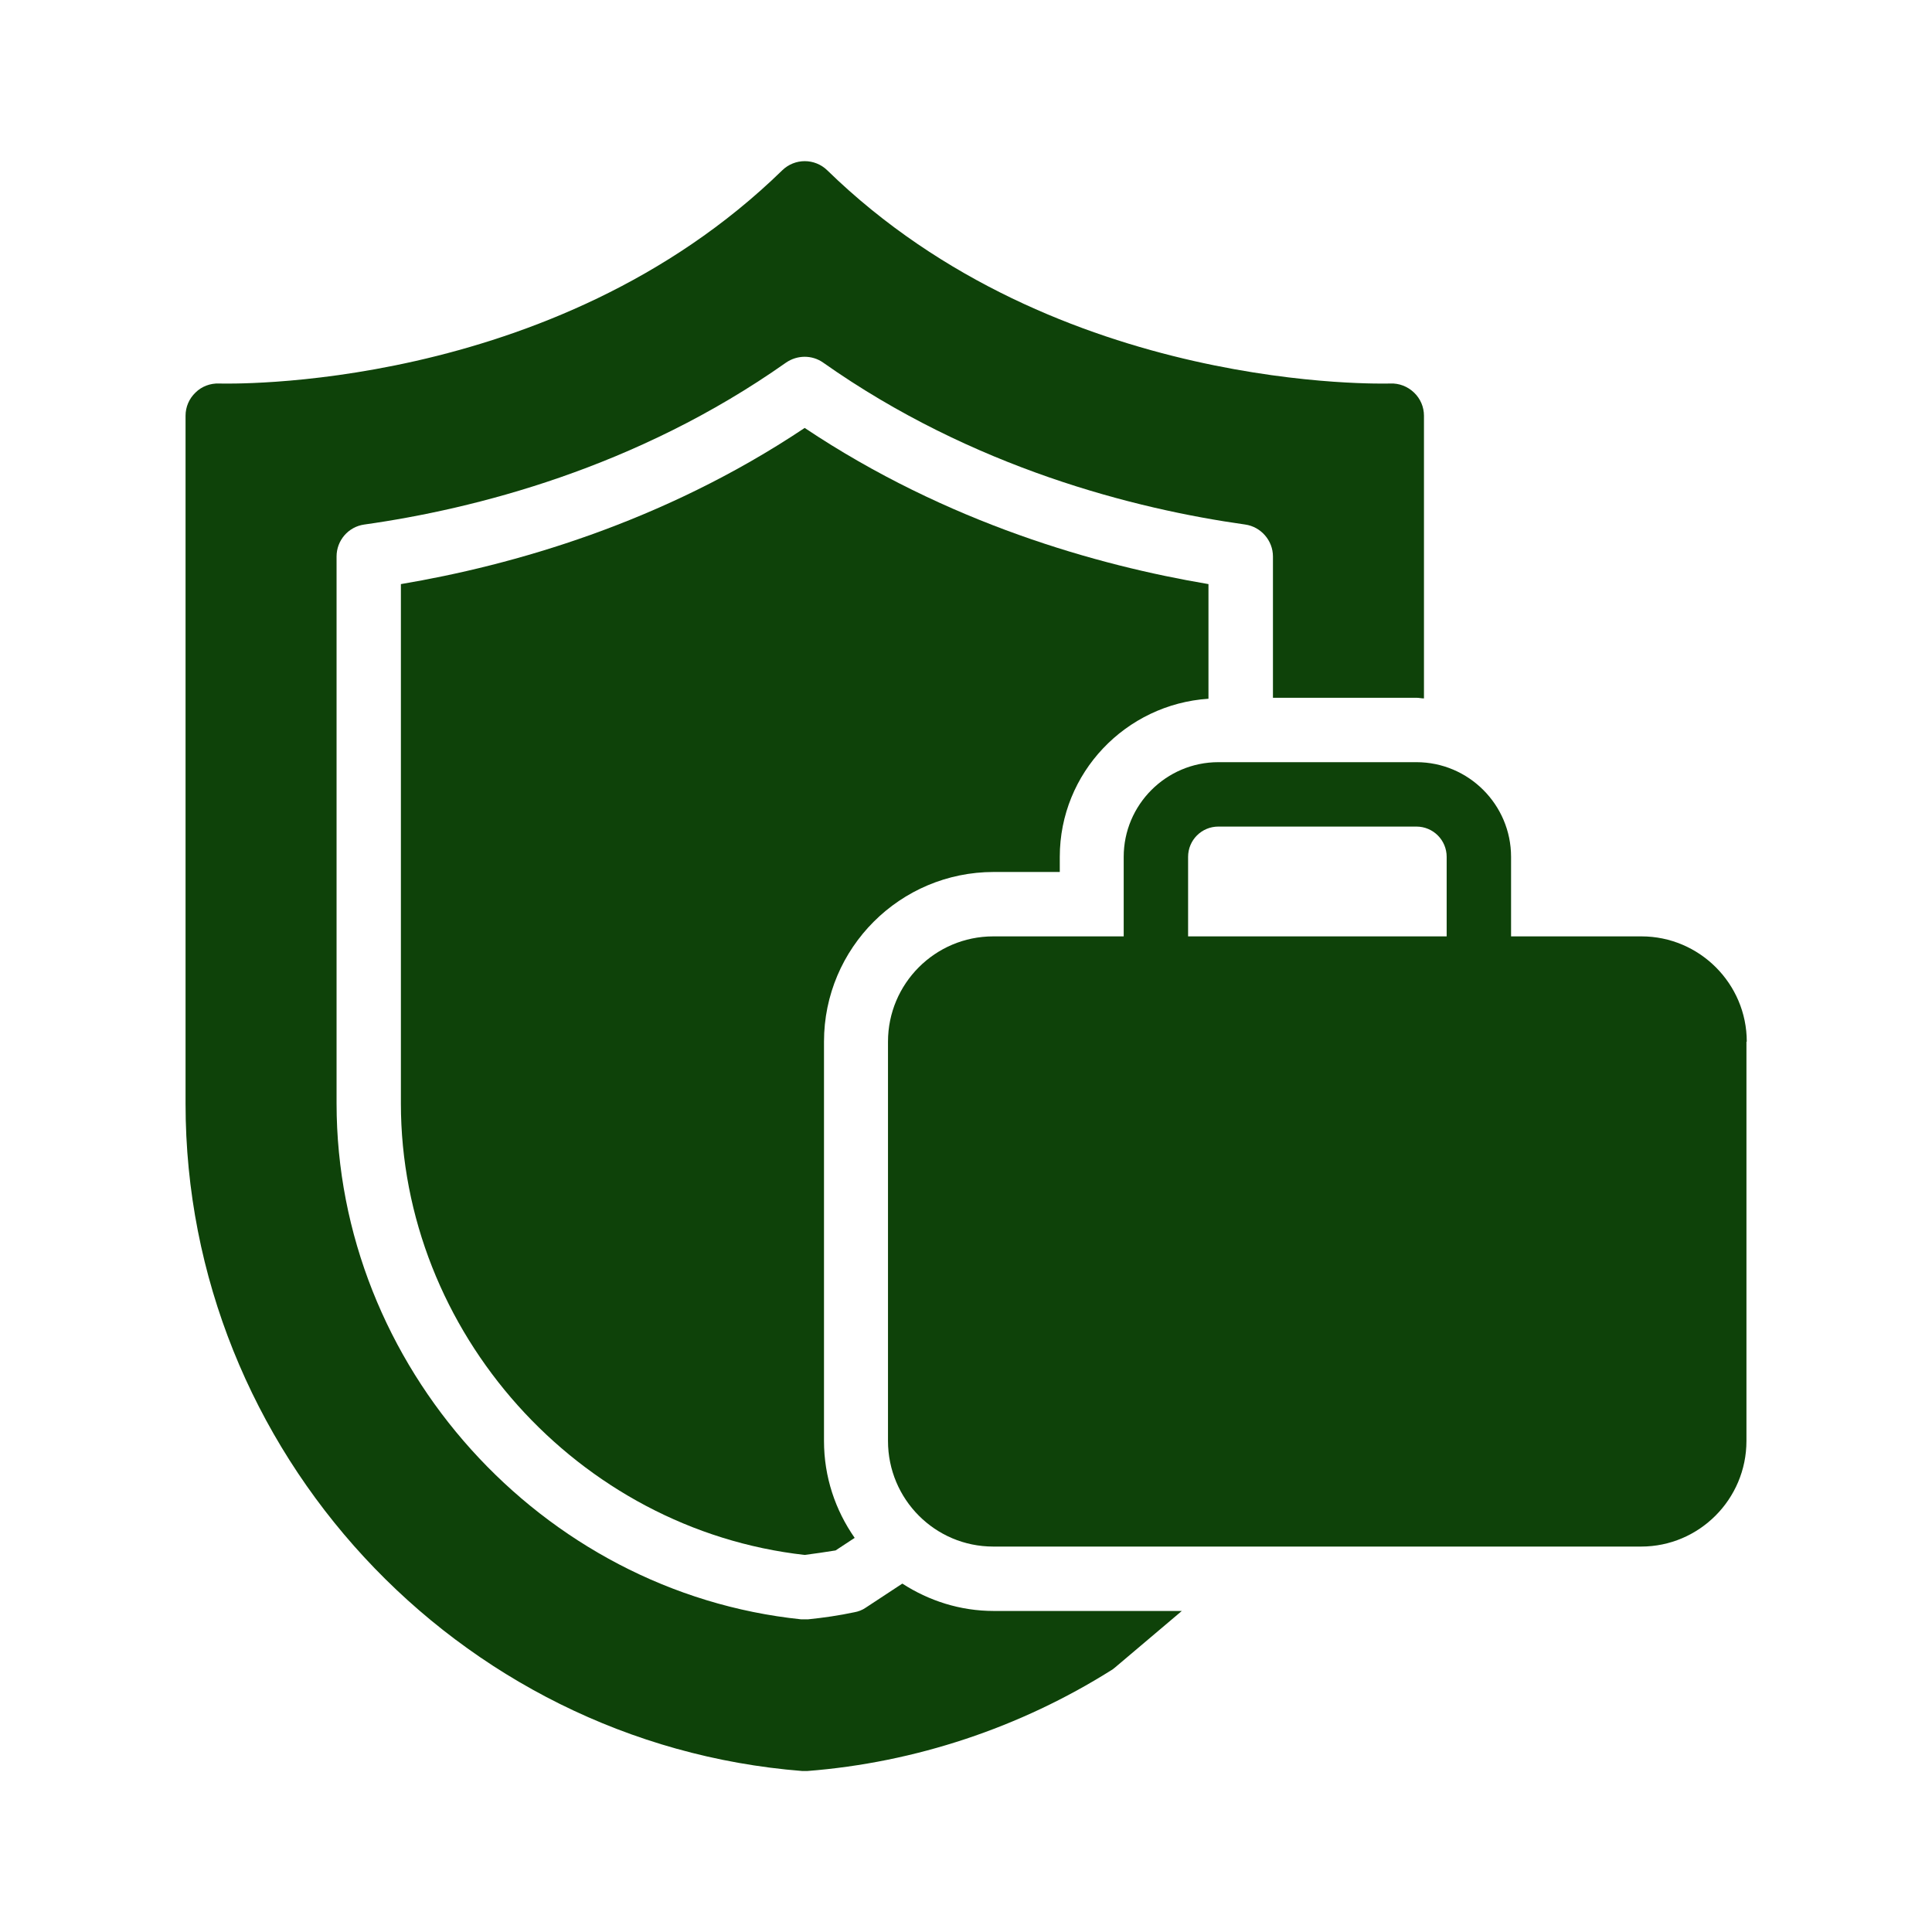
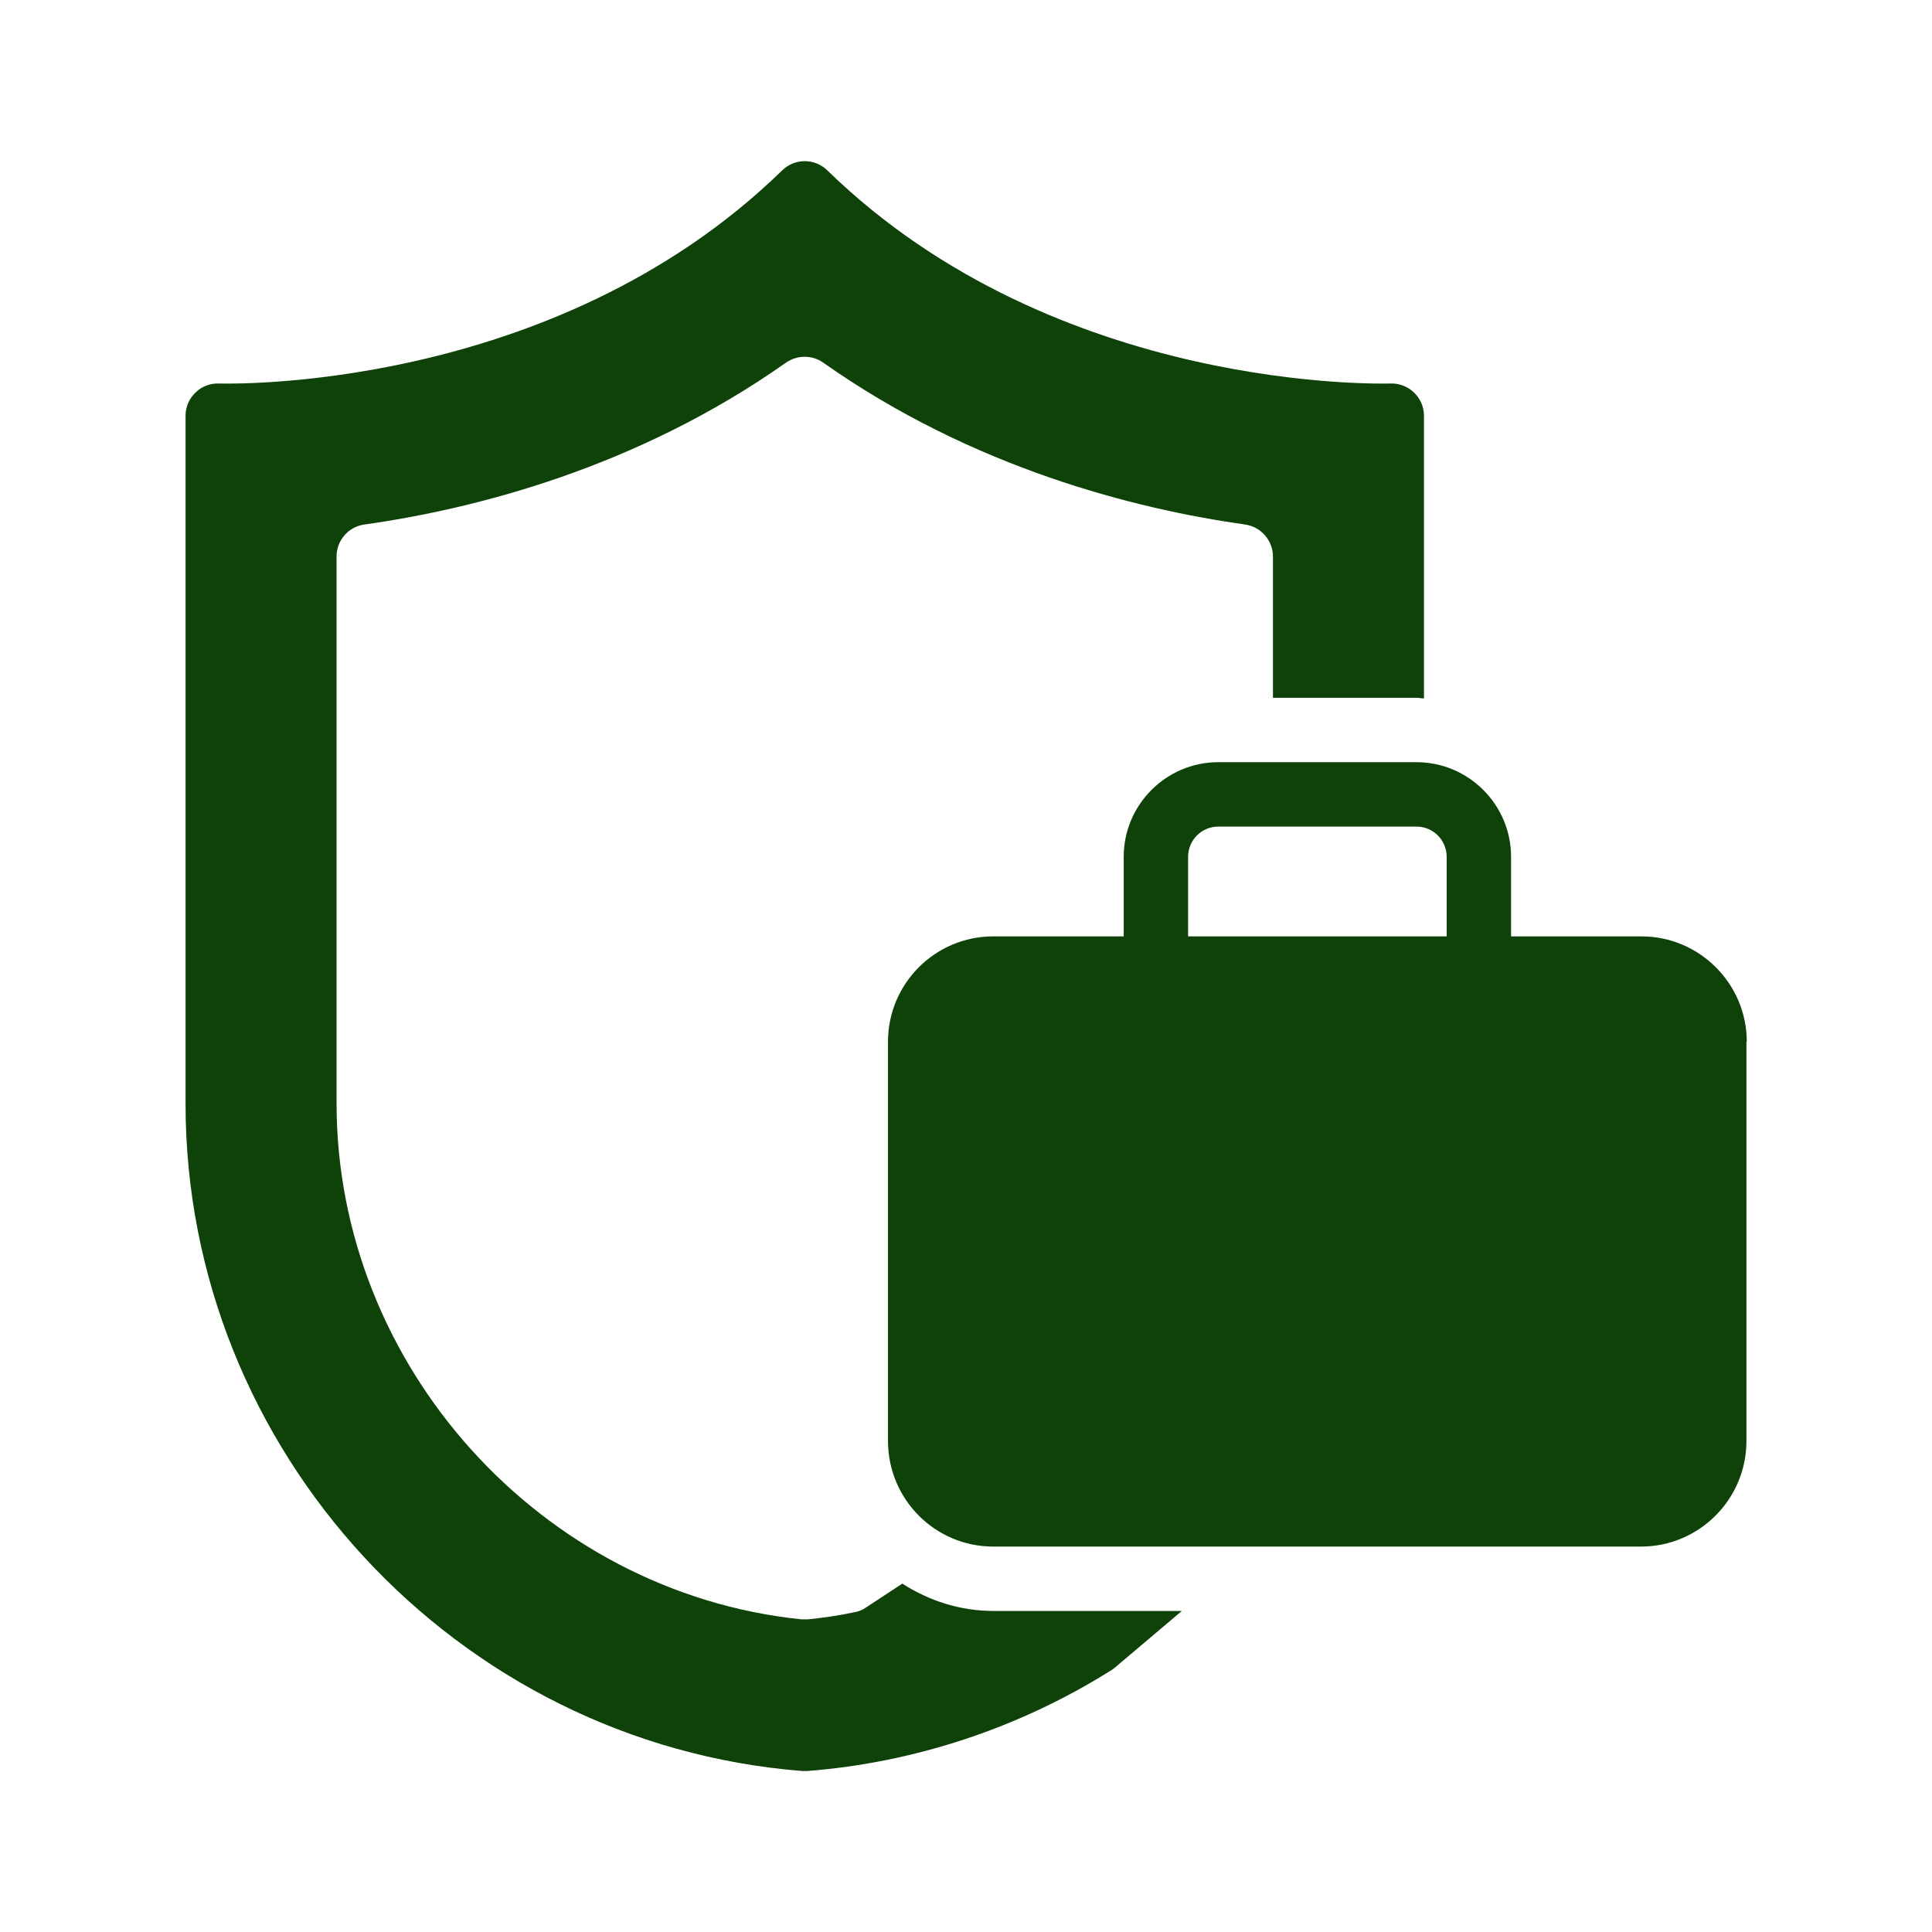
<svg xmlns="http://www.w3.org/2000/svg" width="24" height="24" viewBox="0 0 24 24" fill="none">
  <path d="M17.597 8.668C17.629 8.668 17.657 8.676 17.689 8.676V5.164C17.689 5.056 17.645 4.952 17.565 4.876C17.485 4.8 17.381 4.76 17.273 4.764C17.229 4.764 13.133 4.9 10.277 2.116C10.121 1.964 9.873 1.964 9.717 2.116C6.861 4.9 2.765 4.764 2.721 4.764C2.613 4.76 2.505 4.8 2.429 4.876C2.349 4.952 2.305 5.056 2.305 5.164V13.712C2.305 18.02 5.669 21.66 9.965 22H10.029C11.369 21.896 12.673 21.46 13.805 20.748C13.821 20.74 13.833 20.728 13.849 20.716L14.681 20.012H12.345C11.925 20.012 11.537 19.884 11.209 19.672L10.753 19.972C10.713 20 10.661 20.02 10.613 20.028C10.425 20.068 10.233 20.096 10.037 20.116H9.953C6.717 19.78 4.181 16.964 4.181 13.708V6.912C4.181 6.716 4.325 6.544 4.525 6.516C5.889 6.324 7.905 5.816 9.765 4.504C9.905 4.408 10.089 4.408 10.225 4.504C12.085 5.816 14.105 6.324 15.469 6.516C15.665 6.544 15.813 6.716 15.813 6.912V8.668H17.597Z" fill="#0E4209" />
-   <path d="M12.345 10.832H13.165V10.644C13.165 9.6 13.985 8.748 15.012 8.68V7.256C13.636 7.024 11.768 6.5 9.996 5.316C8.224 6.5 6.356 7.024 4.98 7.256V13.708C4.98 16.548 7.18 19 9.996 19.316C10.124 19.3 10.252 19.28 10.38 19.26L10.617 19.104C10.377 18.76 10.236 18.348 10.236 17.9V12.94C10.236 11.776 11.181 10.832 12.345 10.832Z" fill="#0E4209" />
  <path d="M21.699 12.94C21.699 12.22 21.111 11.632 20.391 11.632H18.771V10.644C18.771 9.996 18.243 9.468 17.595 9.468H15.135C14.487 9.468 13.959 9.996 13.959 10.644V11.632H12.339C11.615 11.632 11.031 12.22 11.031 12.94V17.9C11.031 18.624 11.615 19.212 12.339 19.212H20.387C21.107 19.212 21.695 18.624 21.695 17.9V12.94H21.699ZM17.967 11.632H14.759V10.644C14.759 10.436 14.927 10.268 15.135 10.268H17.595C17.803 10.268 17.971 10.436 17.971 10.644V11.632H17.967Z" fill="#0E4209" />
</svg>